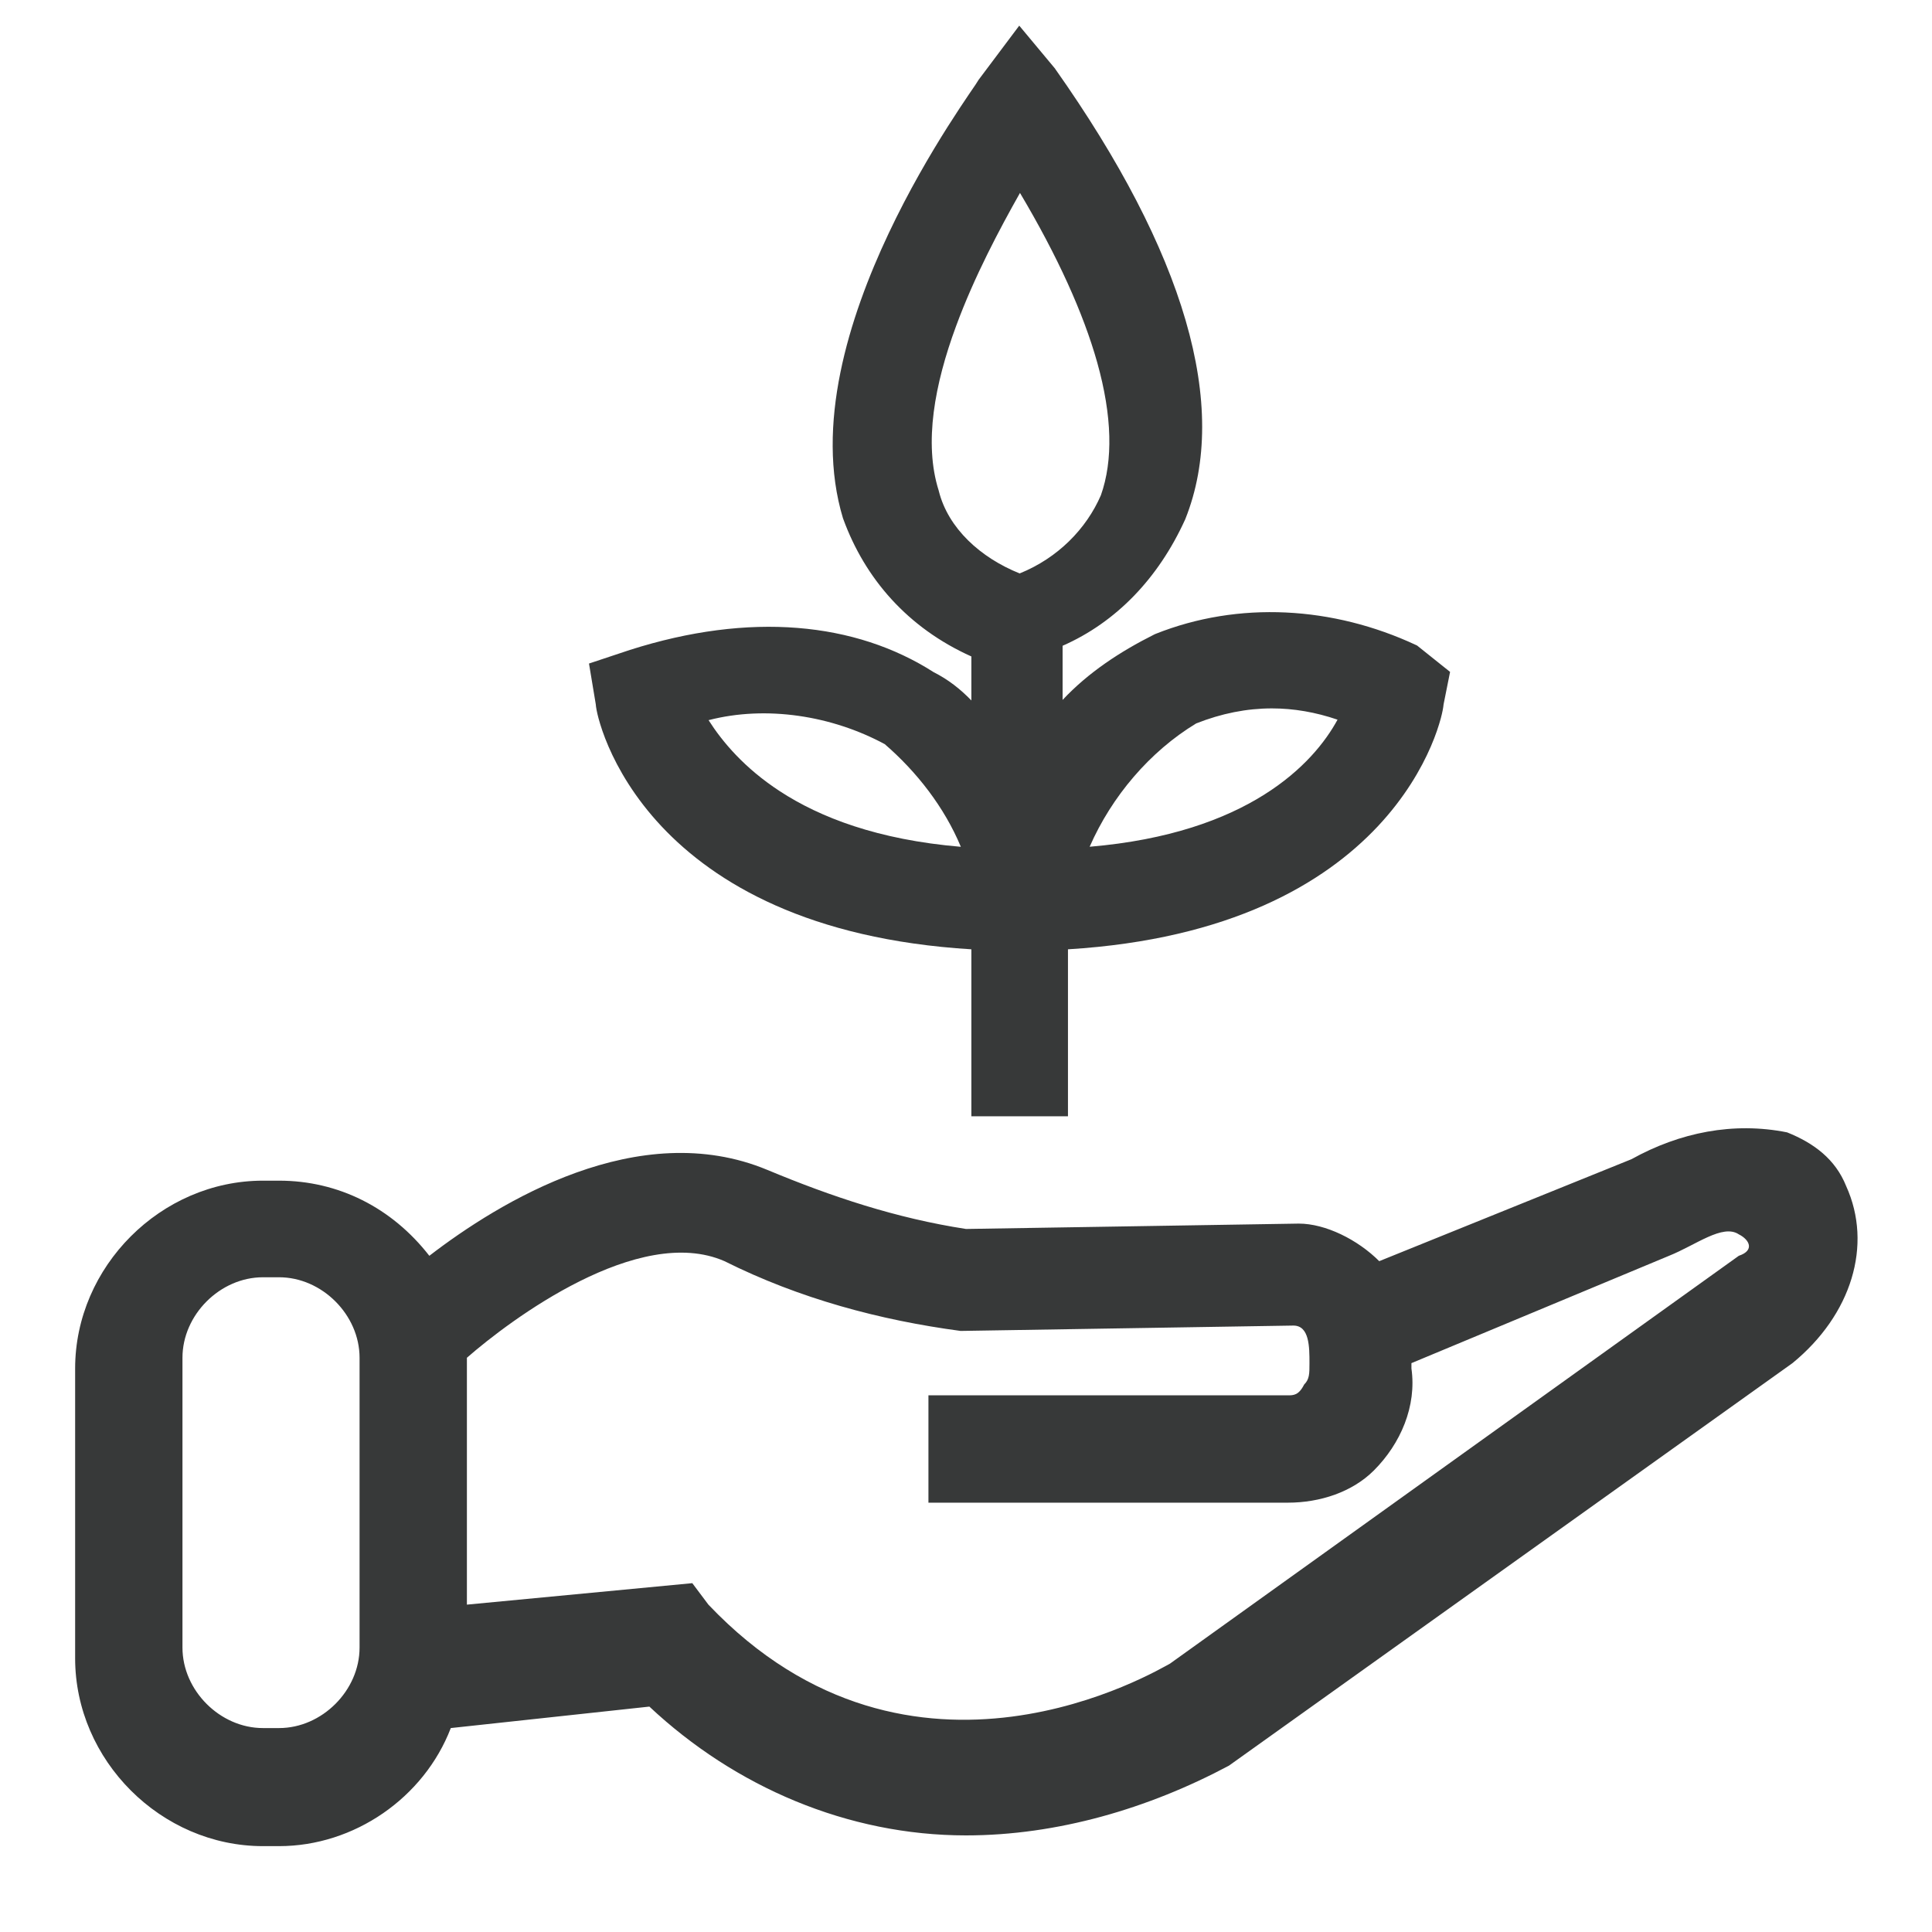
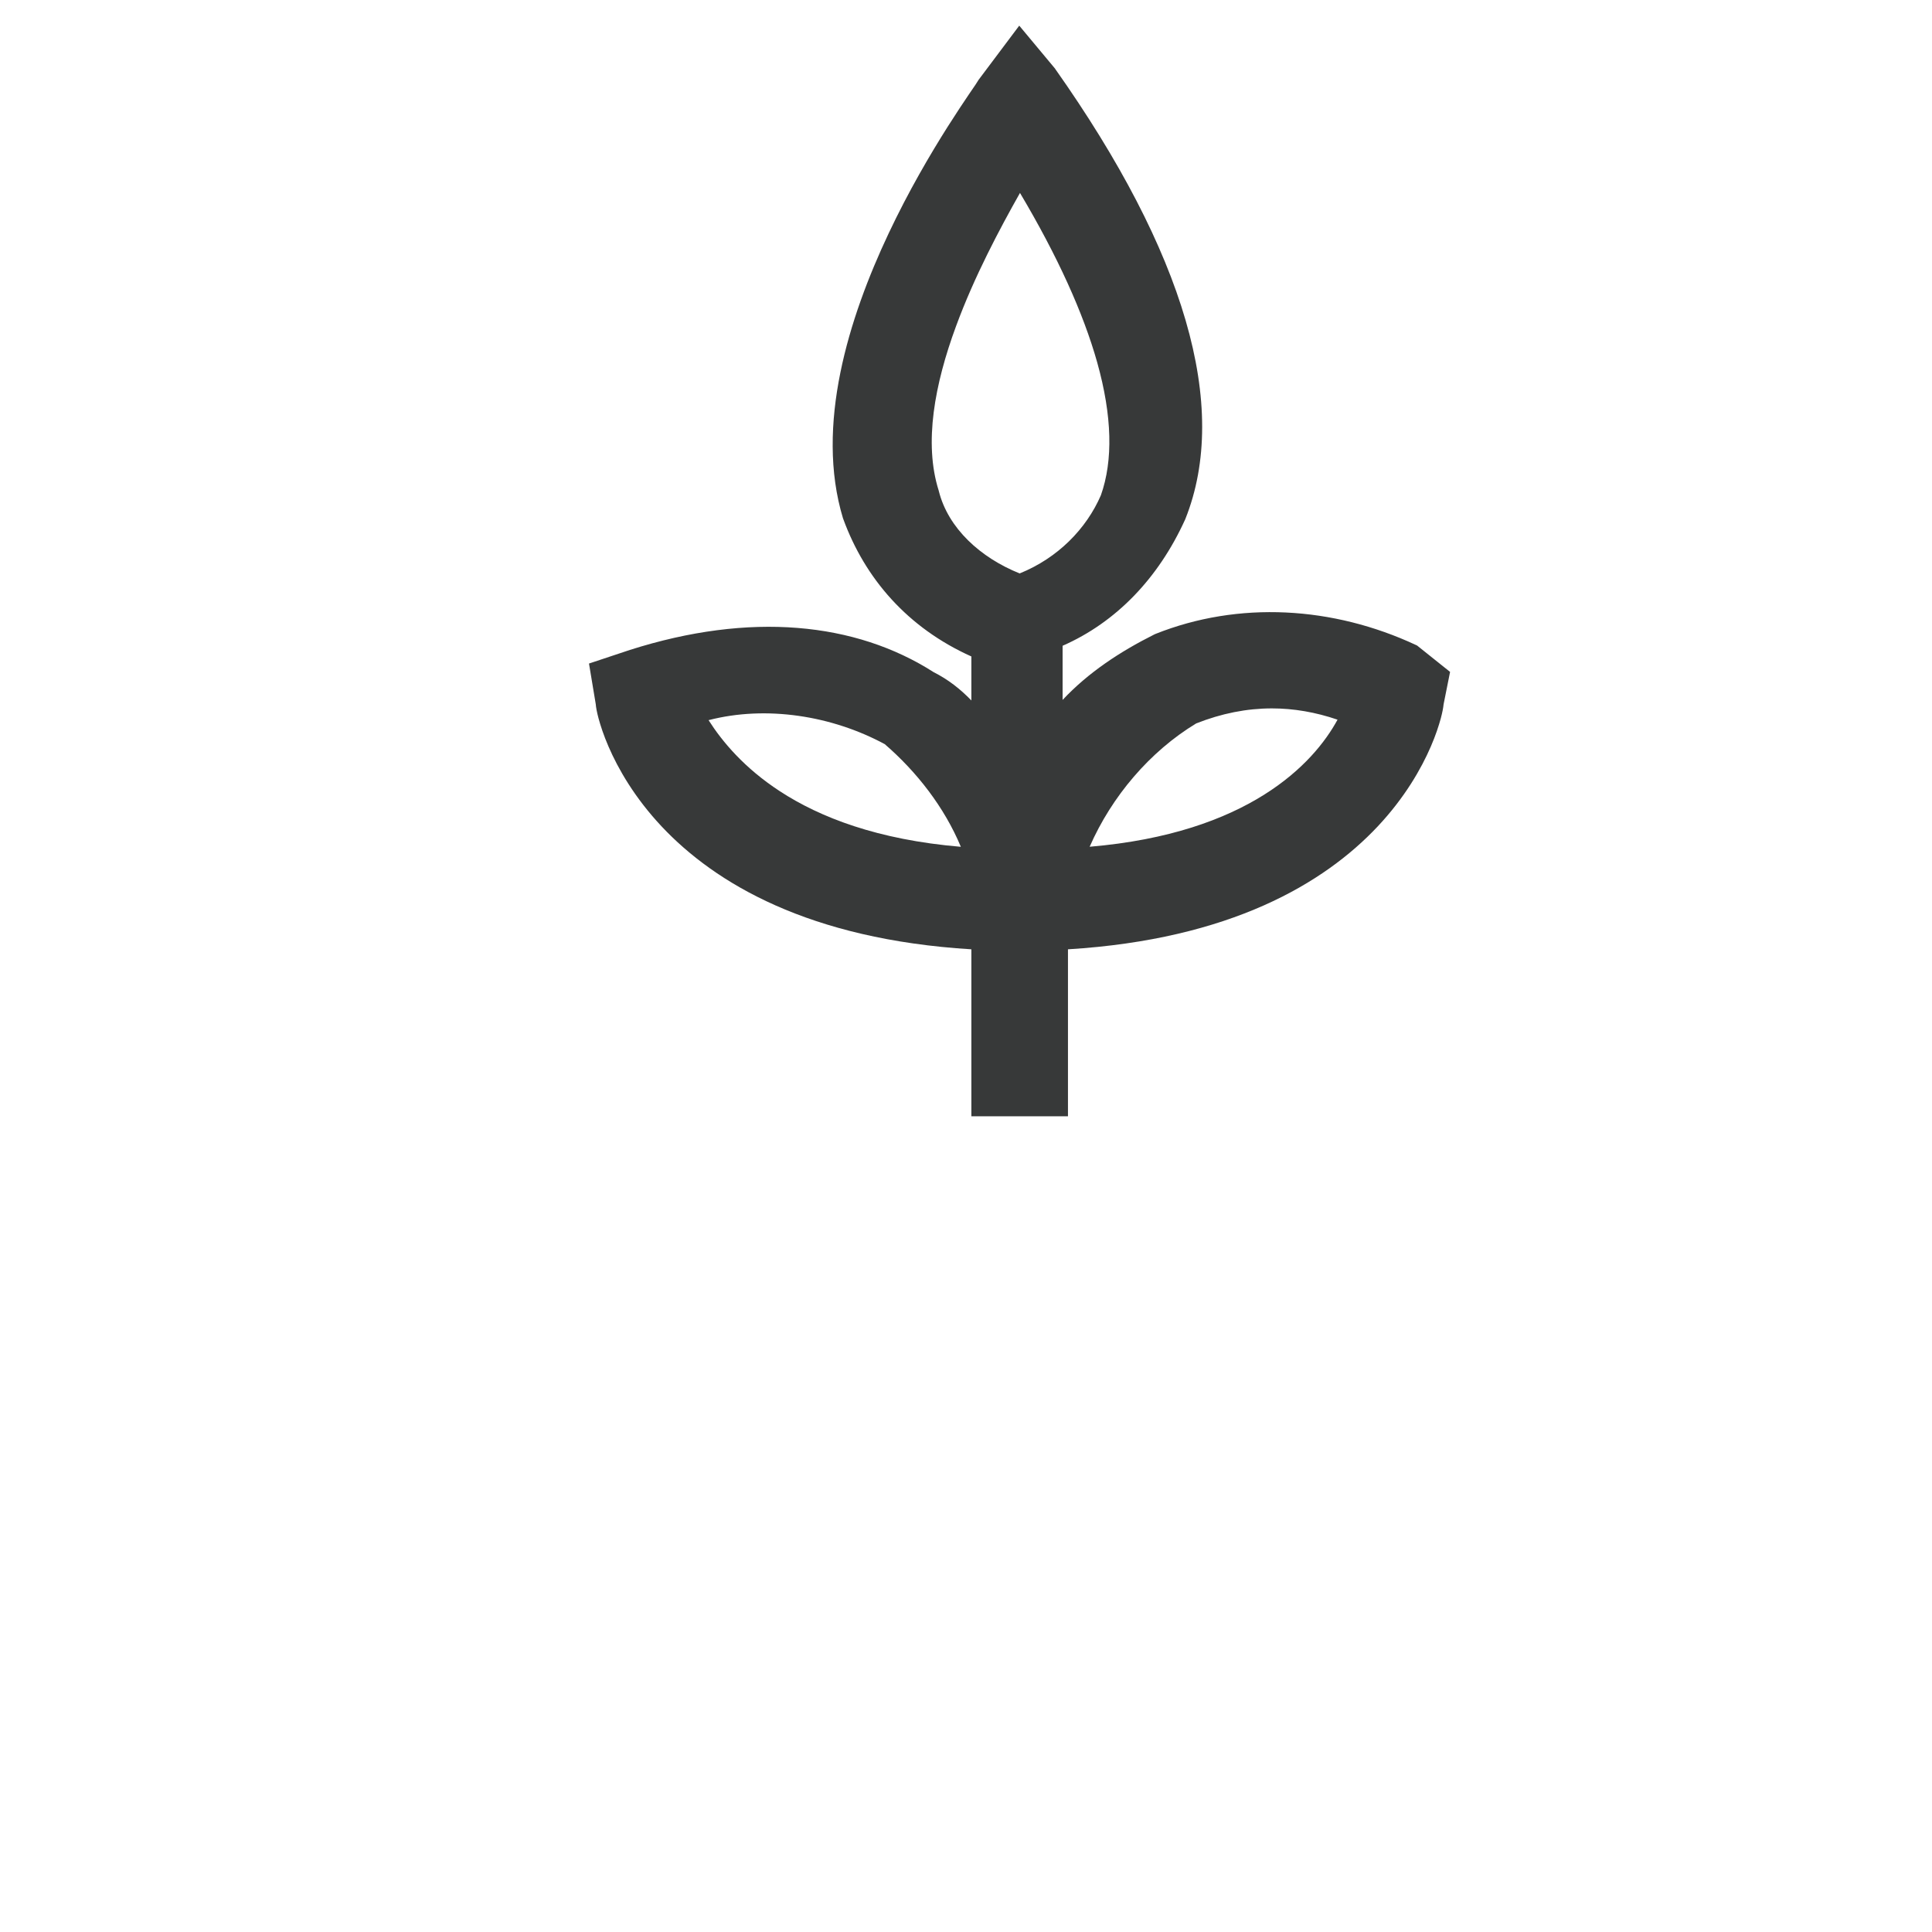
<svg xmlns="http://www.w3.org/2000/svg" width="36" height="36" viewBox="0 0 36 36" fill="none">
-   <path d="M34.4 22.1C34.2 21.6 33.8 21.3 33.3 21.1C32.3 20.9 31.3 21.1 30.4 21.6L25.7 23.5C25.3 23.1 24.7 22.8 24.2 22.8L18 22.9C16.7 22.7 15.5 22.3 14.3 21.8C11.9 20.8 9.3 22.4 8 23.4C7.3 22.5 6.3 22 5.2 22H4.9C3 22 1.4 23.6 1.4 25.5V30.9C1.4 32.8 3 34.4 4.9 34.4H5.2C6.6 34.4 7.9 33.5 8.4 32.2L12.1 31.8C13.7 33.3 15.8 34.2 18 34.2C19.7 34.2 21.4 33.7 22.9 32.9L33.4 25.4C34.5 24.5 34.9 23.2 34.4 22.1ZM6.7 30.7C6.7 31.5 6 32.2 5.2 32.2H4.9C4.1 32.2 3.4 31.5 3.4 30.7V25.3C3.4 24.5 4.1 23.8 4.9 23.8H5.2C6 23.8 6.7 24.5 6.7 25.3V30.7ZM32.4 23.4L21.8 31C21.6 31.1 17 33.9 13.2 29.9L12.9 29.5L8.7 29.9V25.3C9.5 24.6 11.9 22.8 13.5 23.5C14.9 24.2 16.4 24.6 17.9 24.8L24.1 24.7C24.4 24.7 24.4 25.1 24.4 25.4C24.4 25.6 24.4 25.7 24.3 25.8C24.2 26 24.1 26 24 26H17.3V28H24C24.6 28 25.2 27.8 25.6 27.4C26.1 26.9 26.4 26.2 26.3 25.5V25.4L31.1 23.4C31.6 23.2 32.1 22.8 32.4 23C32.6 23.1 32.7 23.3 32.4 23.4Z" fill="#373939" />
  <path fill-rule="evenodd" clip-rule="evenodd" d="M19.659 1.278L18.992 0.478L18.229 1.495L18.221 1.511C18.221 1.511 18.221 1.511 18.218 1.514C18.214 1.522 18.202 1.54 18.179 1.575L18.057 1.754C17.956 1.903 17.818 2.11 17.657 2.364C17.337 2.87 16.93 3.561 16.557 4.352C15.816 5.922 15.185 7.932 15.708 9.658L15.712 9.668C16.117 10.781 16.914 11.7 18.1 12.232V13.052C17.894 12.839 17.669 12.662 17.399 12.526C15.938 11.591 13.976 11.398 11.739 12.11L10.975 12.364L11.101 13.121C11.105 13.179 11.123 13.274 11.153 13.386C11.19 13.522 11.248 13.701 11.338 13.909C11.518 14.326 11.824 14.862 12.329 15.4C13.323 16.457 15.072 17.504 18.1 17.689V20.8H19.9V17.689C22.928 17.504 24.677 16.457 25.671 15.4C26.176 14.862 26.482 14.326 26.662 13.909C26.752 13.701 26.81 13.522 26.847 13.386C26.876 13.277 26.894 13.184 26.899 13.125L27.02 12.52L26.406 12.029L26.385 12.019C24.84 11.298 23.082 11.192 21.526 11.814L21.518 11.818L21.511 11.821C20.868 12.143 20.278 12.532 19.8 13.042V12.033C20.795 11.596 21.584 10.778 22.082 9.683L22.086 9.674C22.927 7.572 22.069 4.693 19.663 1.285L19.659 1.278ZM17.813 6.082C18.154 5.154 18.625 4.27 19.006 3.595C19.704 4.77 20.185 5.829 20.445 6.754C20.725 7.754 20.742 8.581 20.514 9.227C20.243 9.854 19.711 10.398 19 10.685C18.269 10.392 17.668 9.844 17.494 9.152L17.491 9.14C17.211 8.256 17.416 7.159 17.813 6.082ZM20.304 15.778C20.715 14.84 21.425 14.003 22.289 13.48C22.762 13.293 23.232 13.2 23.7 13.2C24.106 13.2 24.513 13.27 24.923 13.41C24.475 14.236 23.256 15.528 20.304 15.778ZM14.534 14.745C13.868 14.311 13.458 13.819 13.203 13.419C14.281 13.14 15.504 13.336 16.486 13.866C17.081 14.38 17.597 15.041 17.904 15.779C16.351 15.648 15.278 15.23 14.534 14.745Z" fill="#373939" />
</svg>